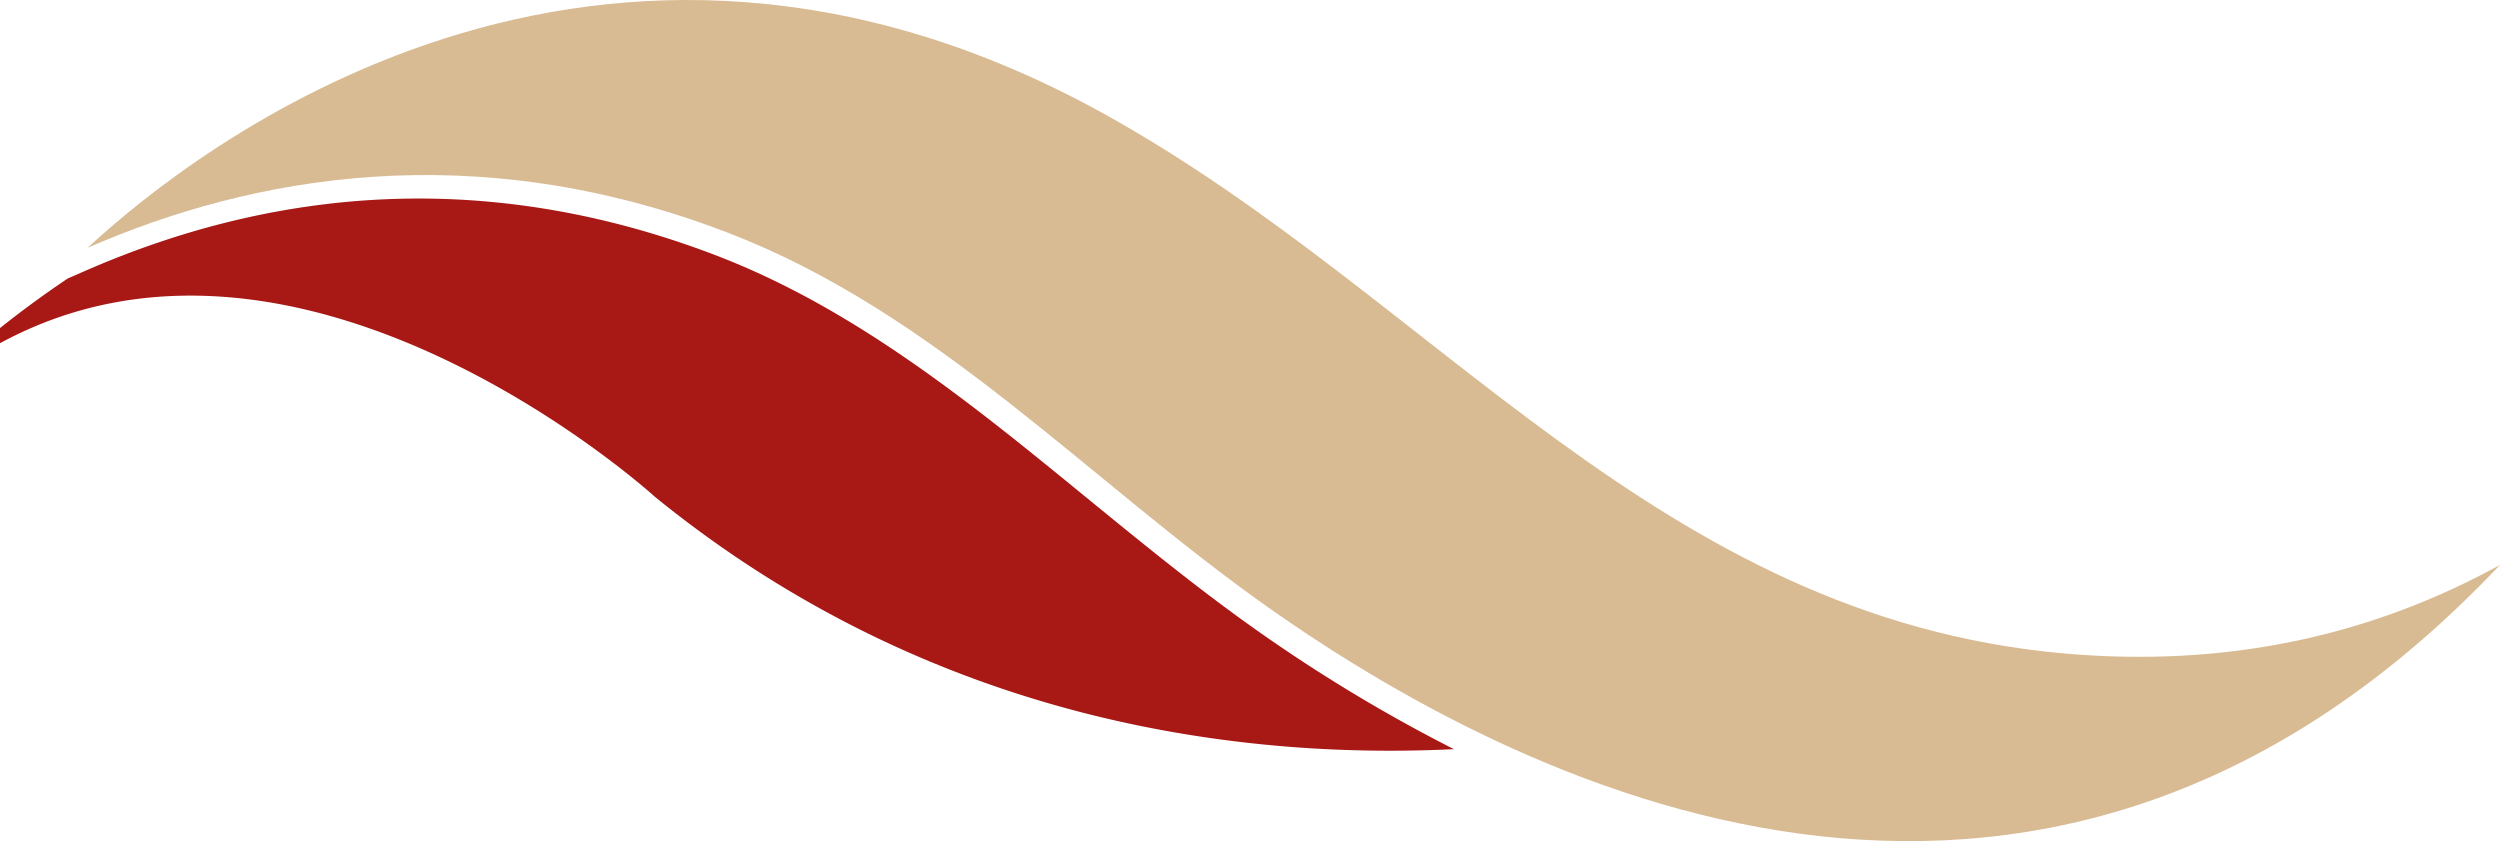
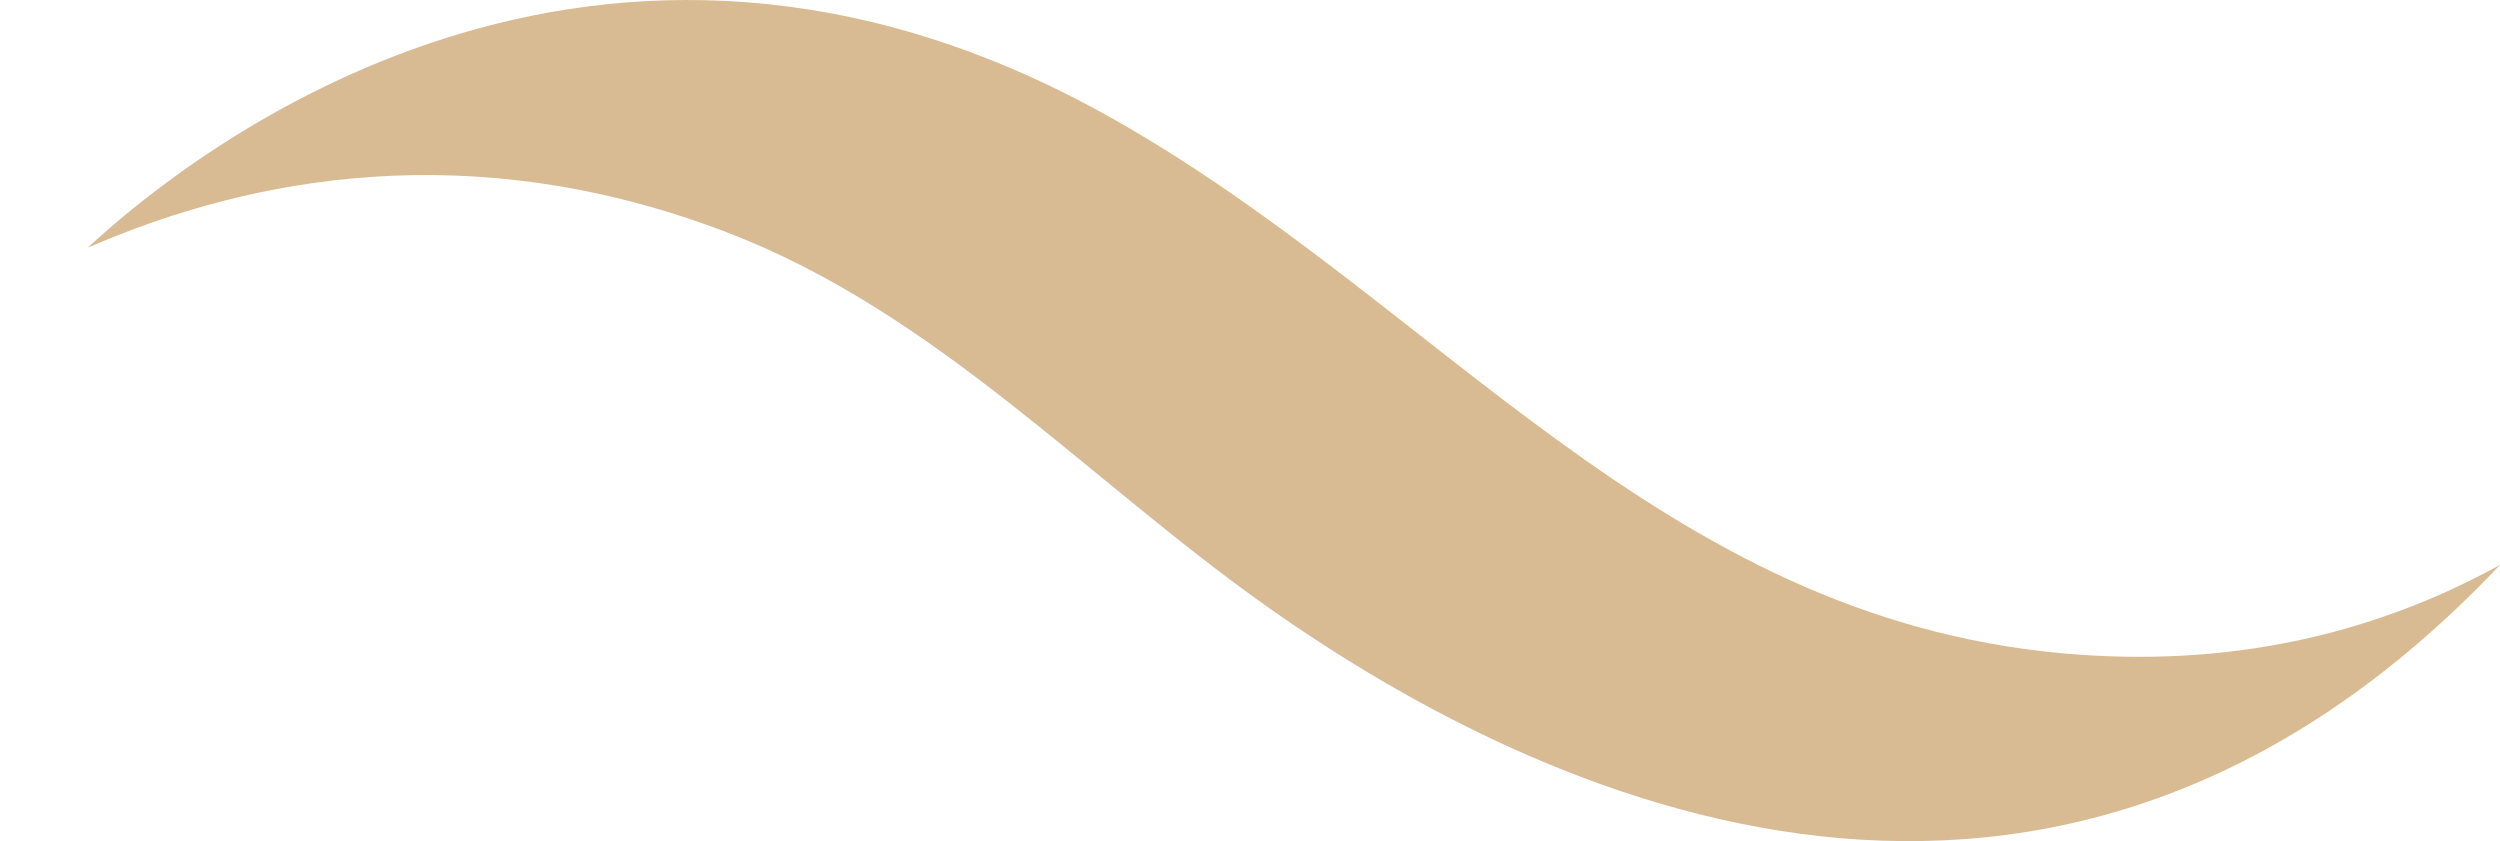
<svg xmlns="http://www.w3.org/2000/svg" viewBox="0 0 796.12 267.86">
  <defs>
    <style>.cls-1{fill:#d8bb93;}.cls-2{fill:#a81815;}</style>
  </defs>
  <title>welle</title>
  <g id="Ebene_2" data-name="Ebene 2">
    <g id="Ebene_1-2" data-name="Ebene 1">
      <path class="cls-1" d="M352.51,36.77C189.8-53.93,61.36,47.88,27.9,78.91,80,56.19,150.42,43,231.28,73.91c66.8,25.52,115.37,79.2,172.71,119.61,87.51,61.69,249.75,136.85,392.13-13.62-40.68,22.35-86.75,32.87-139.15,28.16C527.9,196.44,457.69,95.4,352.51,36.77Z" />
-       <path class="cls-2" d="M0,109.3c96.94-52.67,208.45,48.82,208.45,48.82C297.71,230.8,396.64,241.81,463,238.57a503.91,503.91,0,0,1-62.3-37.51c-18.89-13.29-37-28.13-54.59-42.49-36.28-29.67-73.78-60.34-118.46-77.38-66.76-25.48-134-23.84-200,4.84l-6.07,2.65C13.31,94.23,6.09,99.62,0,104.48v4.82Z" />
    </g>
  </g>
</svg>